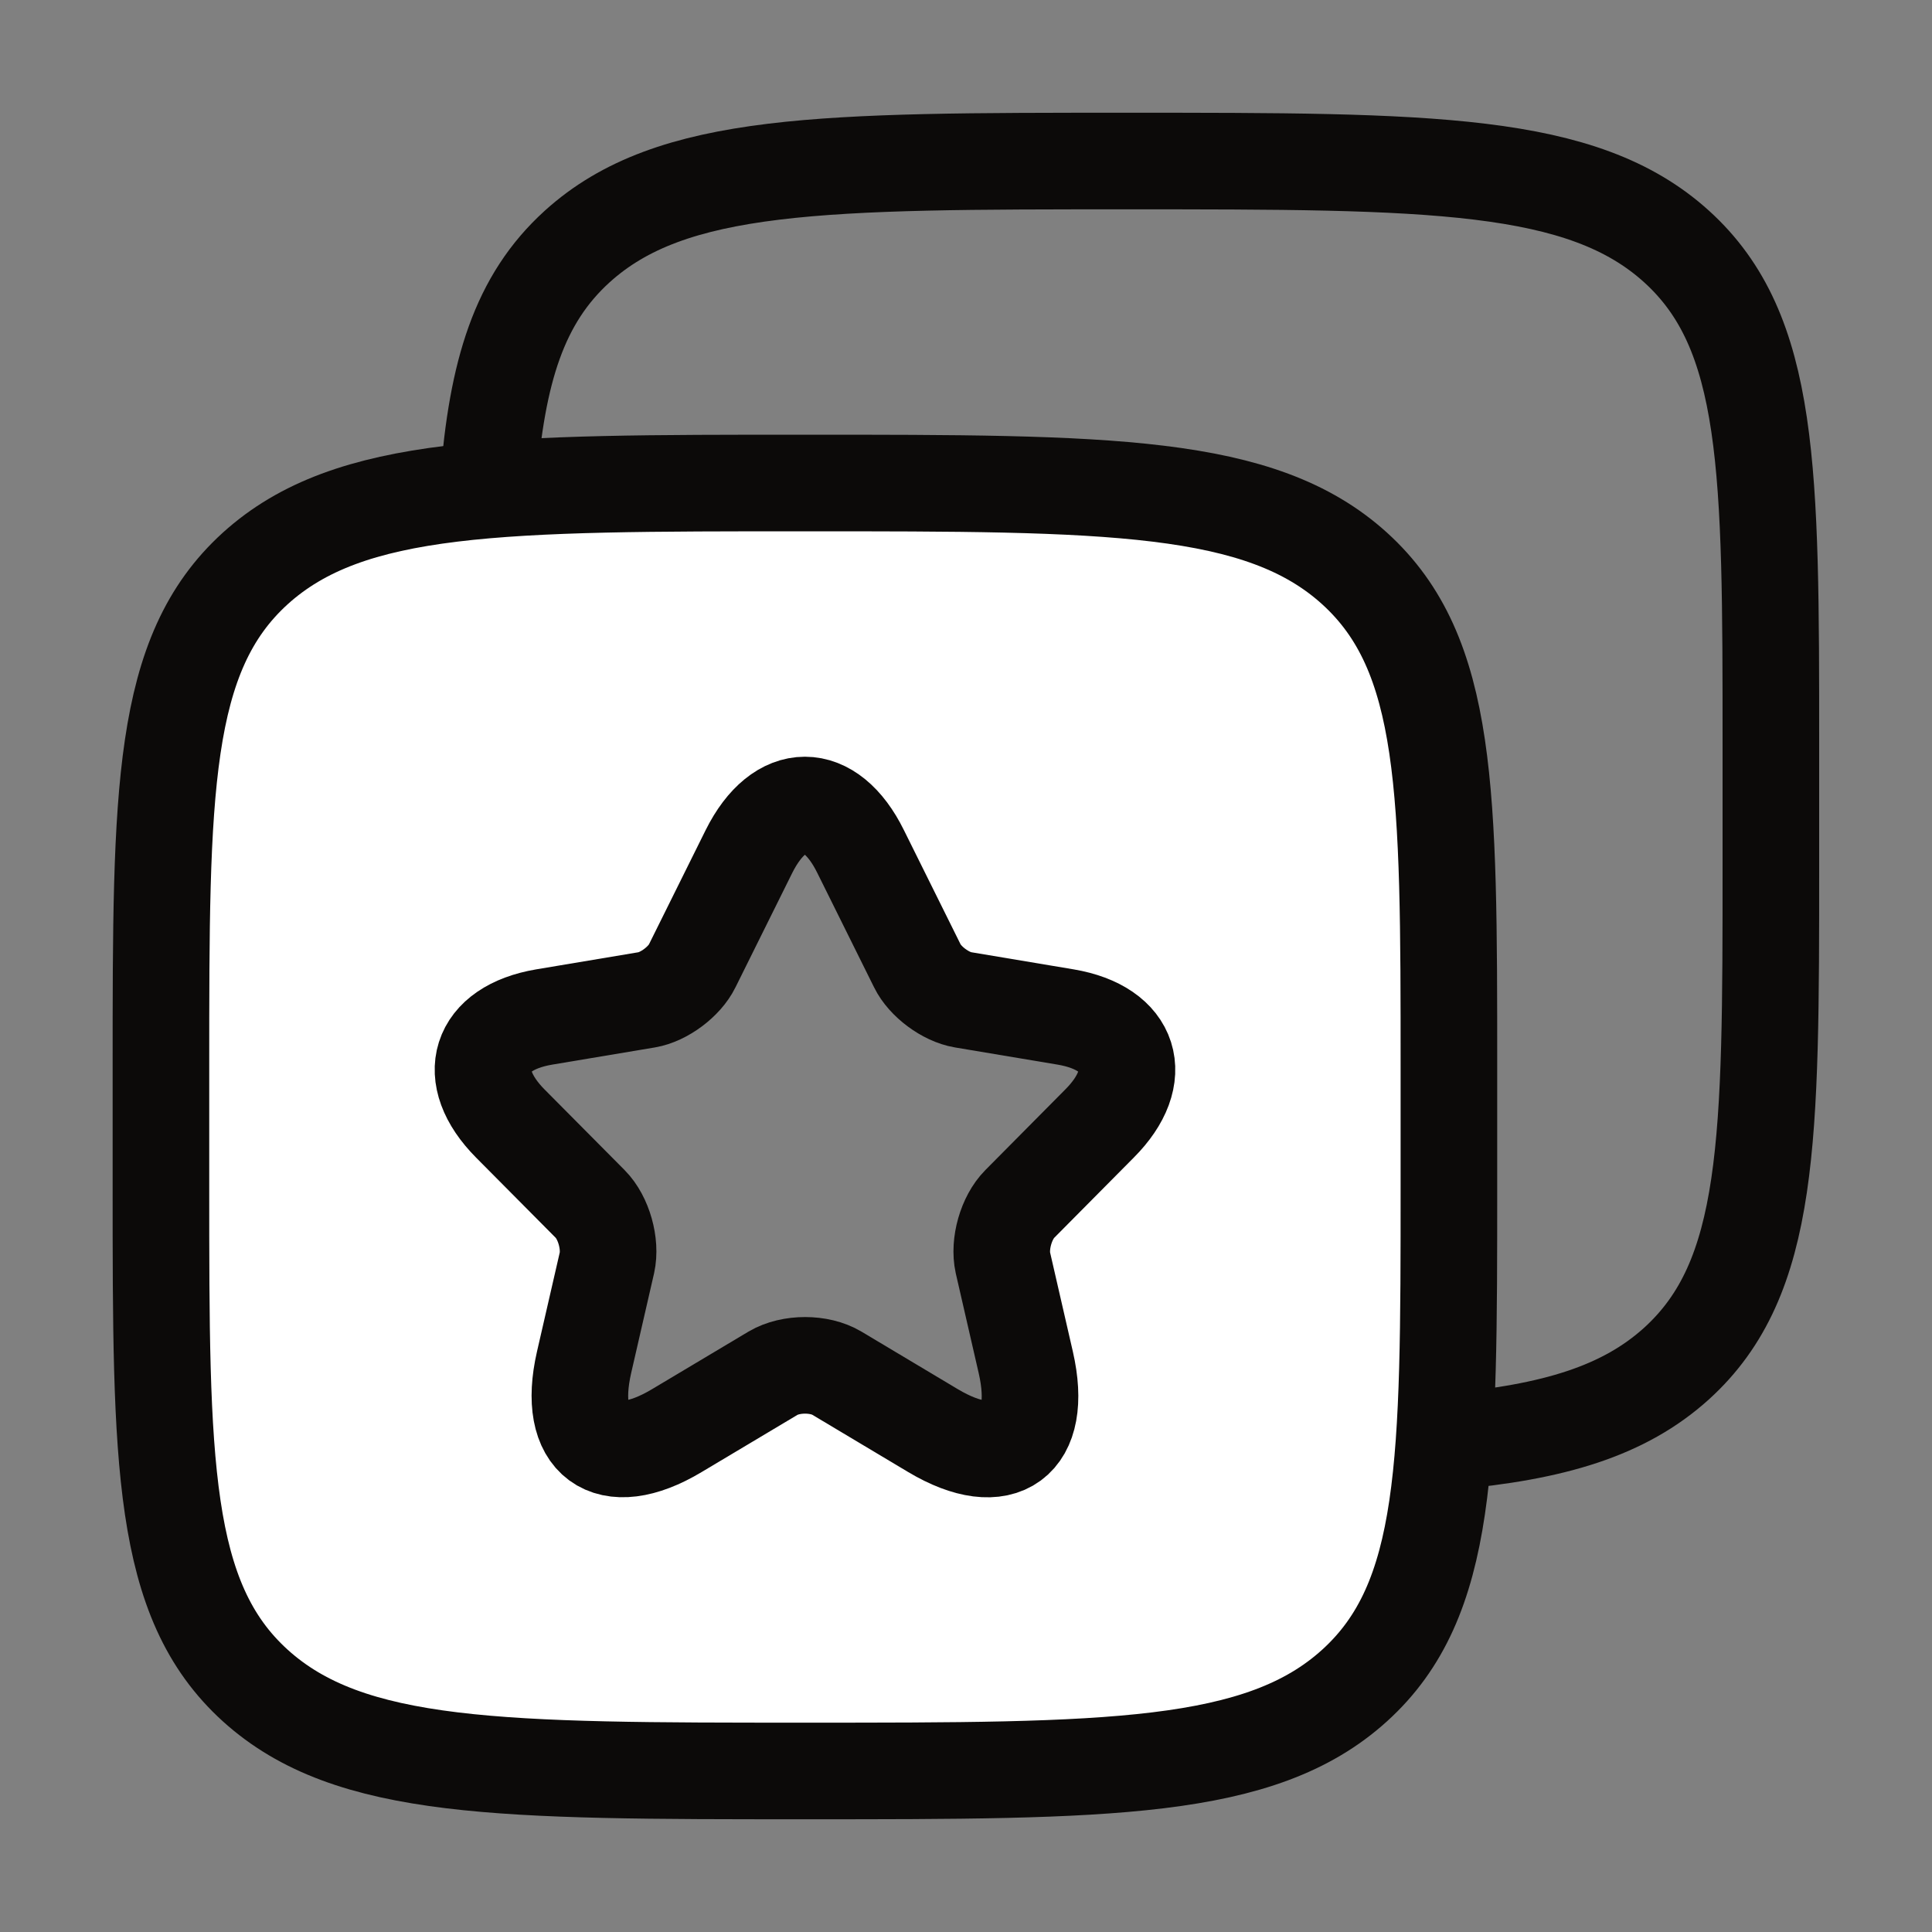
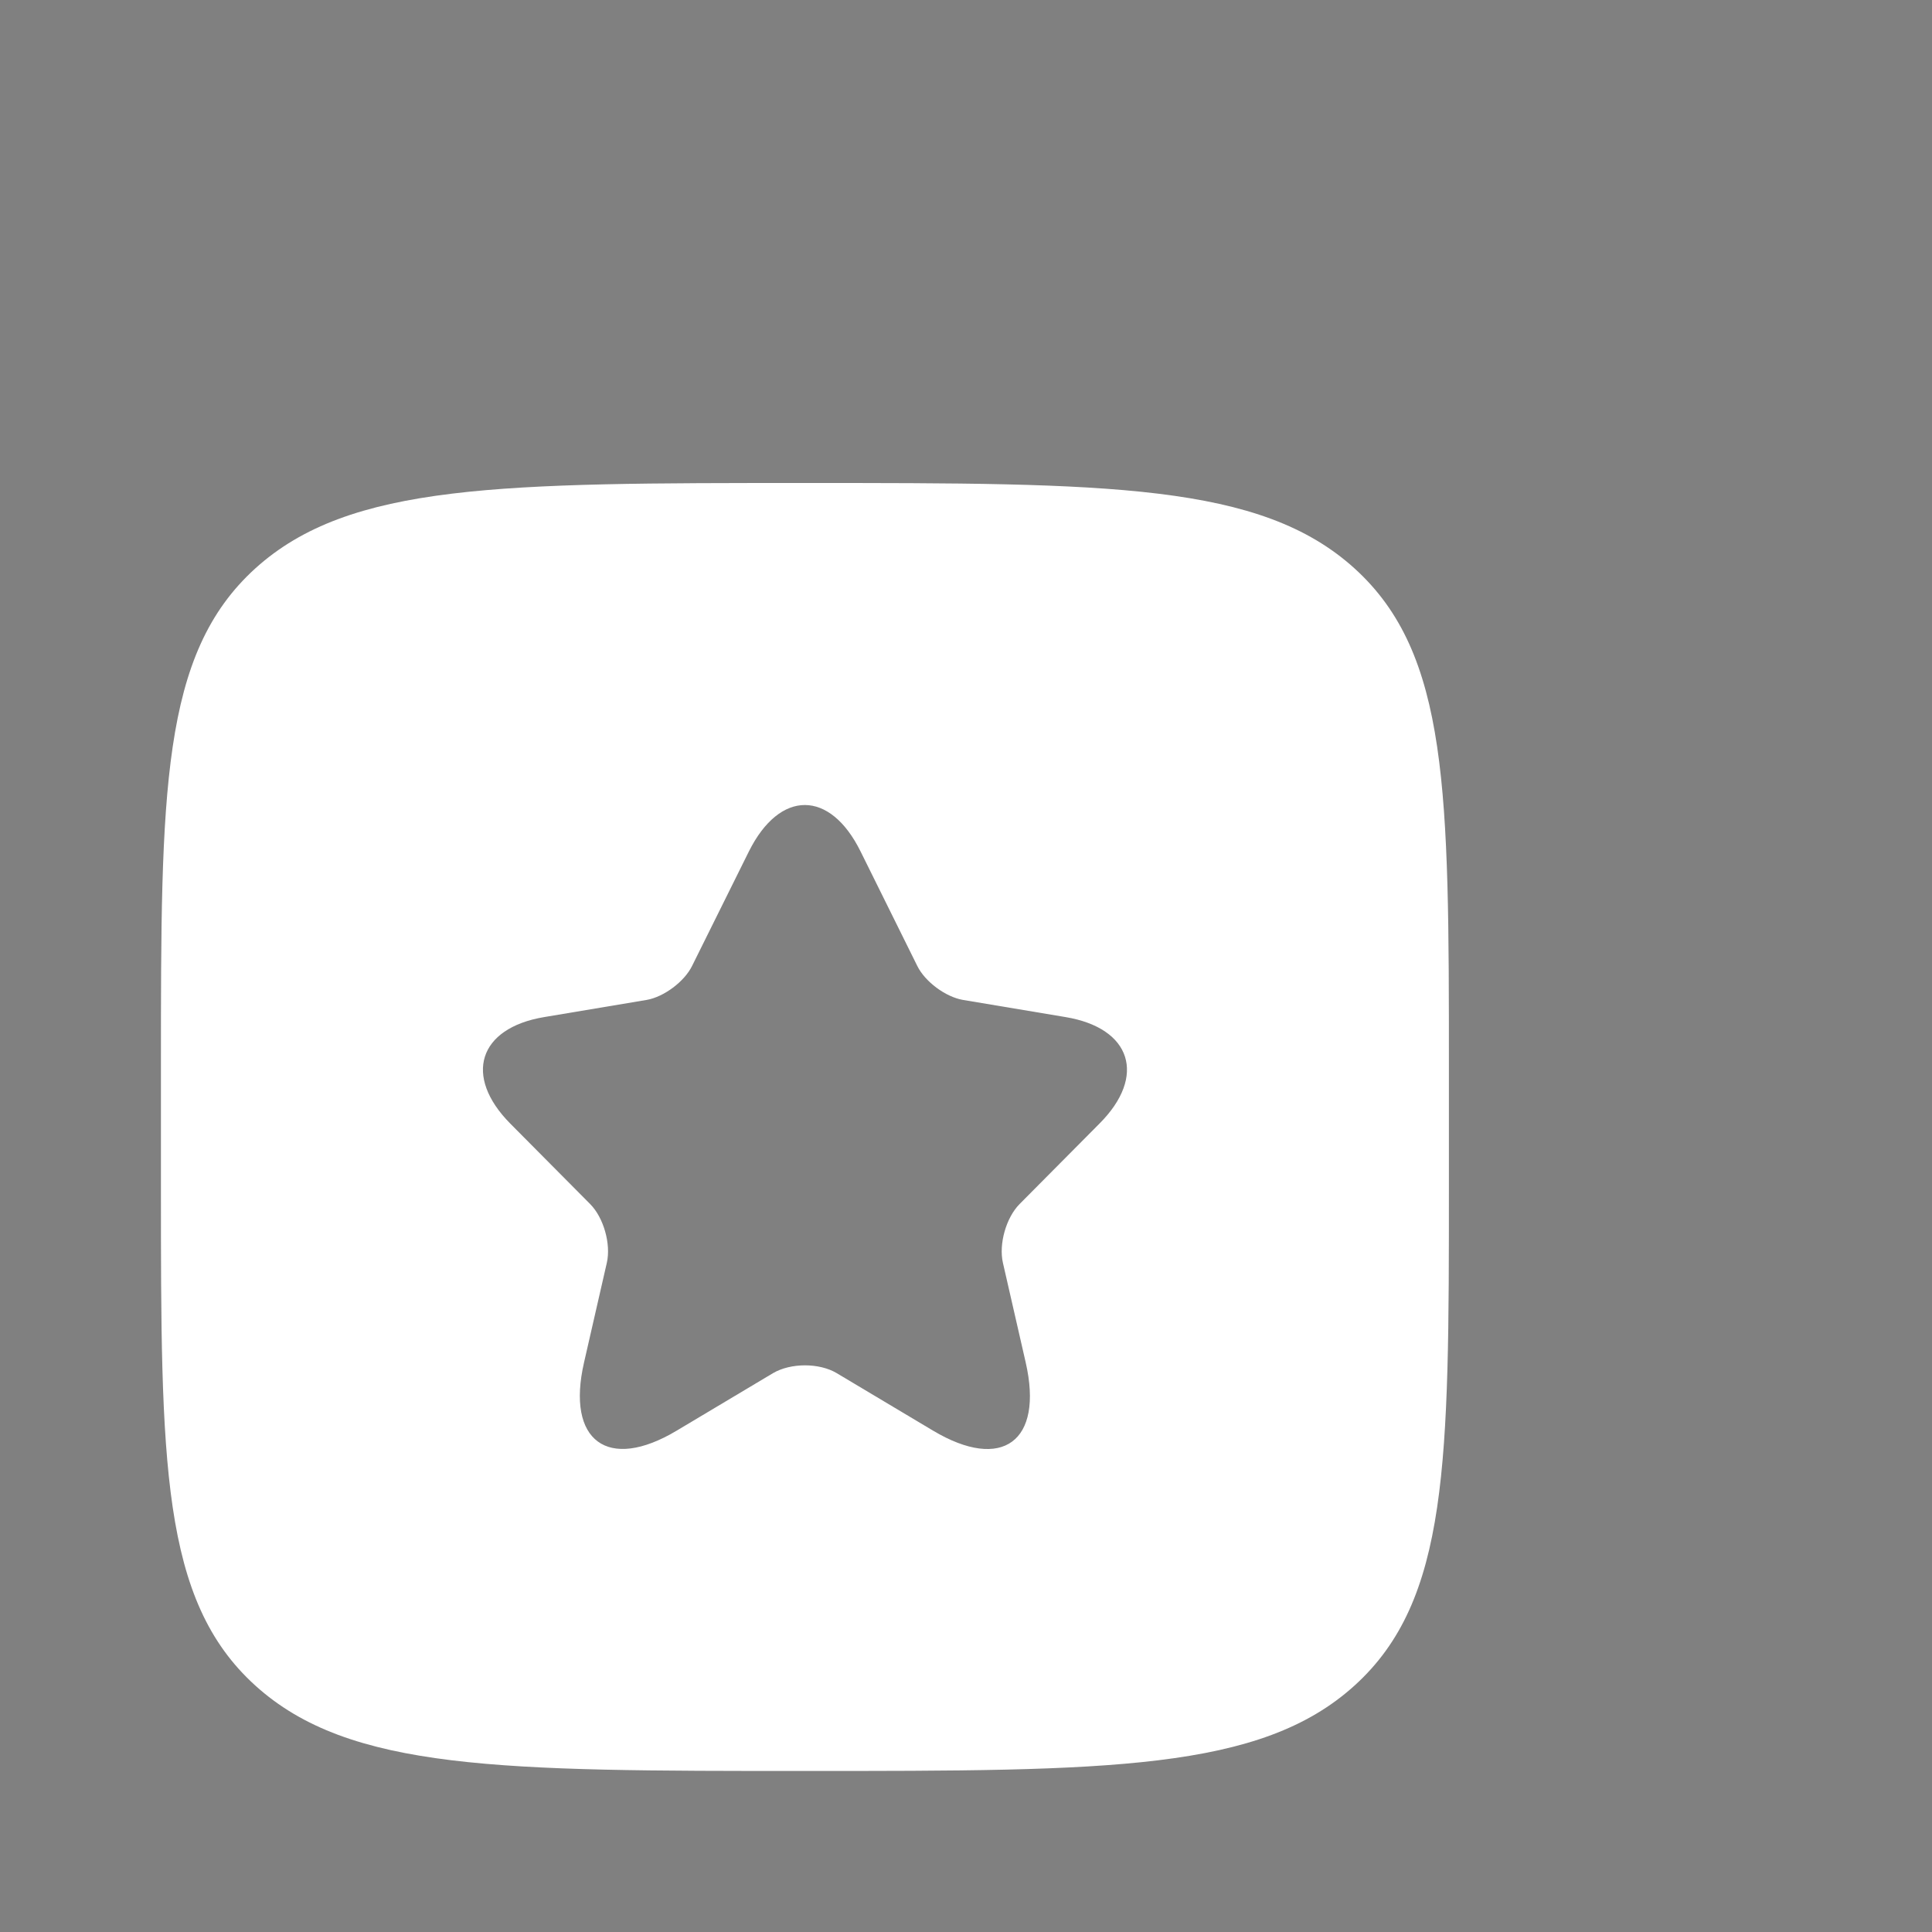
<svg xmlns="http://www.w3.org/2000/svg" width="20" height="20" viewBox="0 0 20 20" fill="none">
  <rect x="0" y="0" width="20" height="20" fill="#808080" stroke="none" />
  <path fill-rule="evenodd" clip-rule="evenodd" d="M14.999 11.045C14.999 8.195 14.999 6.771 14.023 5.885C13.047 5 11.475 5 8.333 5C5.19 5 3.619 5 2.642 5.885C1.666 6.771 1.666 8.195 1.666 11.045V12.288C1.666 15.138 1.666 16.563 2.642 17.448C3.619 18.333 5.19 18.333 8.333 18.333C11.475 18.333 13.047 18.333 14.023 17.448C14.999 16.563 14.999 15.138 14.999 12.288V11.045ZM9.495 9.998L8.909 8.815C8.592 8.173 8.072 8.173 7.752 8.815L7.165 9.998C7.085 10.162 6.872 10.32 6.695 10.351L5.632 10.529C4.952 10.643 4.796 11.14 5.282 11.631L6.109 12.464C6.249 12.605 6.326 12.878 6.282 13.072L6.046 14.104C5.859 14.917 6.292 15.237 7.005 14.81L8.002 14.215C8.185 14.107 8.482 14.107 8.662 14.215L9.659 14.81C10.375 15.237 10.805 14.921 10.618 14.104L10.382 13.072C10.338 12.878 10.415 12.605 10.555 12.464L11.382 11.631C11.872 11.14 11.712 10.643 11.032 10.529L9.968 10.351C9.788 10.32 9.575 10.162 9.495 9.998Z" fill="white" />
-   <path d="M14.023 5.885C14.999 6.771 14.999 8.195 14.999 11.045V12.288C14.999 15.138 14.999 16.563 14.023 17.448C13.047 18.333 11.475 18.333 8.333 18.333C5.19 18.333 3.619 18.333 2.642 17.448C1.666 16.563 1.666 15.138 1.666 12.288V11.045C1.666 8.195 1.666 6.771 2.642 5.885C3.619 5 5.19 5 8.333 5C11.475 5 13.047 5 14.023 5.885Z" stroke="#0C0A09" stroke-linecap="round" stroke-linejoin="round" />
-   <path d="M5.055 5C5.144 3.844 5.375 3.096 5.975 2.552C6.951 1.667 8.523 1.667 11.665 1.667C14.808 1.667 16.379 1.667 17.356 2.552C18.332 3.437 18.332 4.862 18.332 7.712V8.955C18.332 11.805 18.332 13.229 17.356 14.115C16.811 14.608 16.082 14.827 14.999 14.923" stroke="#0C0A09" stroke-linecap="round" stroke-linejoin="round" />
-   <path d="M8.909 8.815L9.496 9.998C9.576 10.162 9.789 10.32 9.969 10.35L11.032 10.528C11.712 10.643 11.872 11.14 11.382 11.631L10.556 12.464C10.416 12.605 10.339 12.877 10.382 13.072L10.619 14.104C10.806 14.921 10.376 15.237 9.659 14.81L8.663 14.215C8.483 14.107 8.186 14.107 8.003 14.215L7.006 14.81C6.293 15.237 5.86 14.917 6.046 14.104L6.283 13.072C6.326 12.877 6.25 12.605 6.11 12.464L5.283 11.631C4.796 11.14 4.953 10.643 5.633 10.528L6.696 10.35C6.873 10.32 7.086 10.162 7.166 9.998L7.753 8.815C8.073 8.173 8.593 8.173 8.909 8.815Z" stroke="#0C0A09" stroke-linecap="round" stroke-linejoin="round" />
</svg>